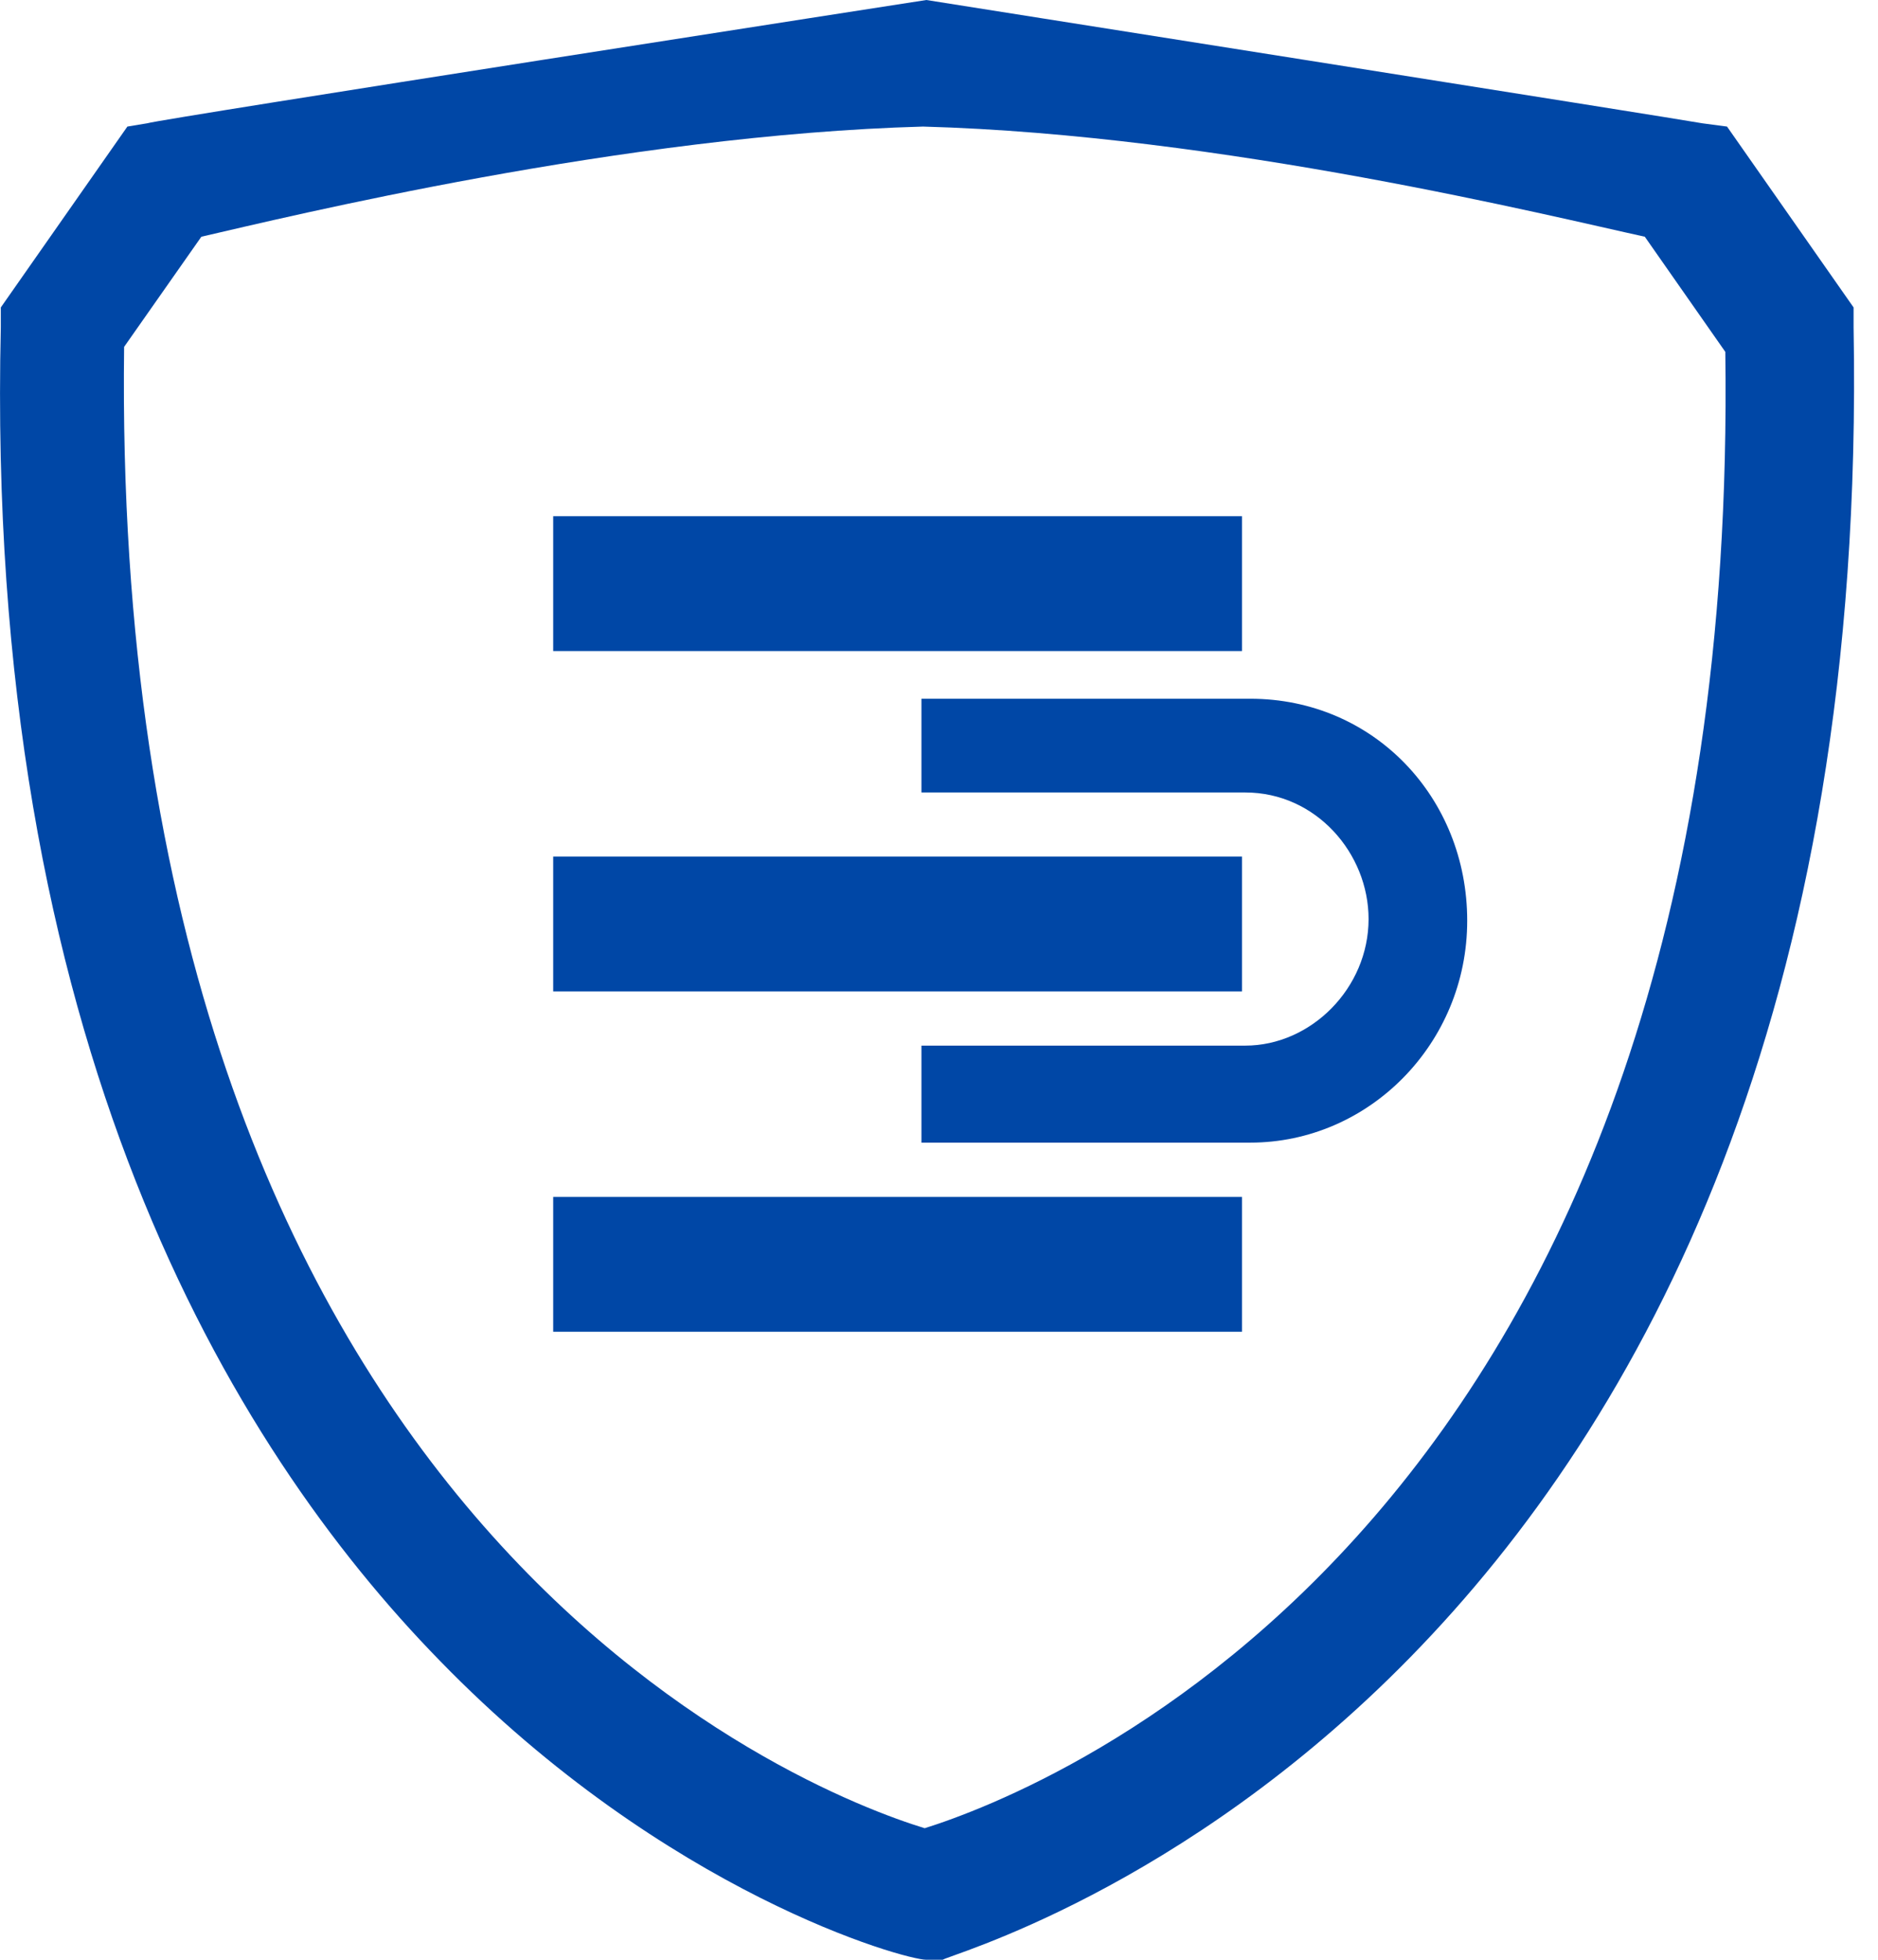
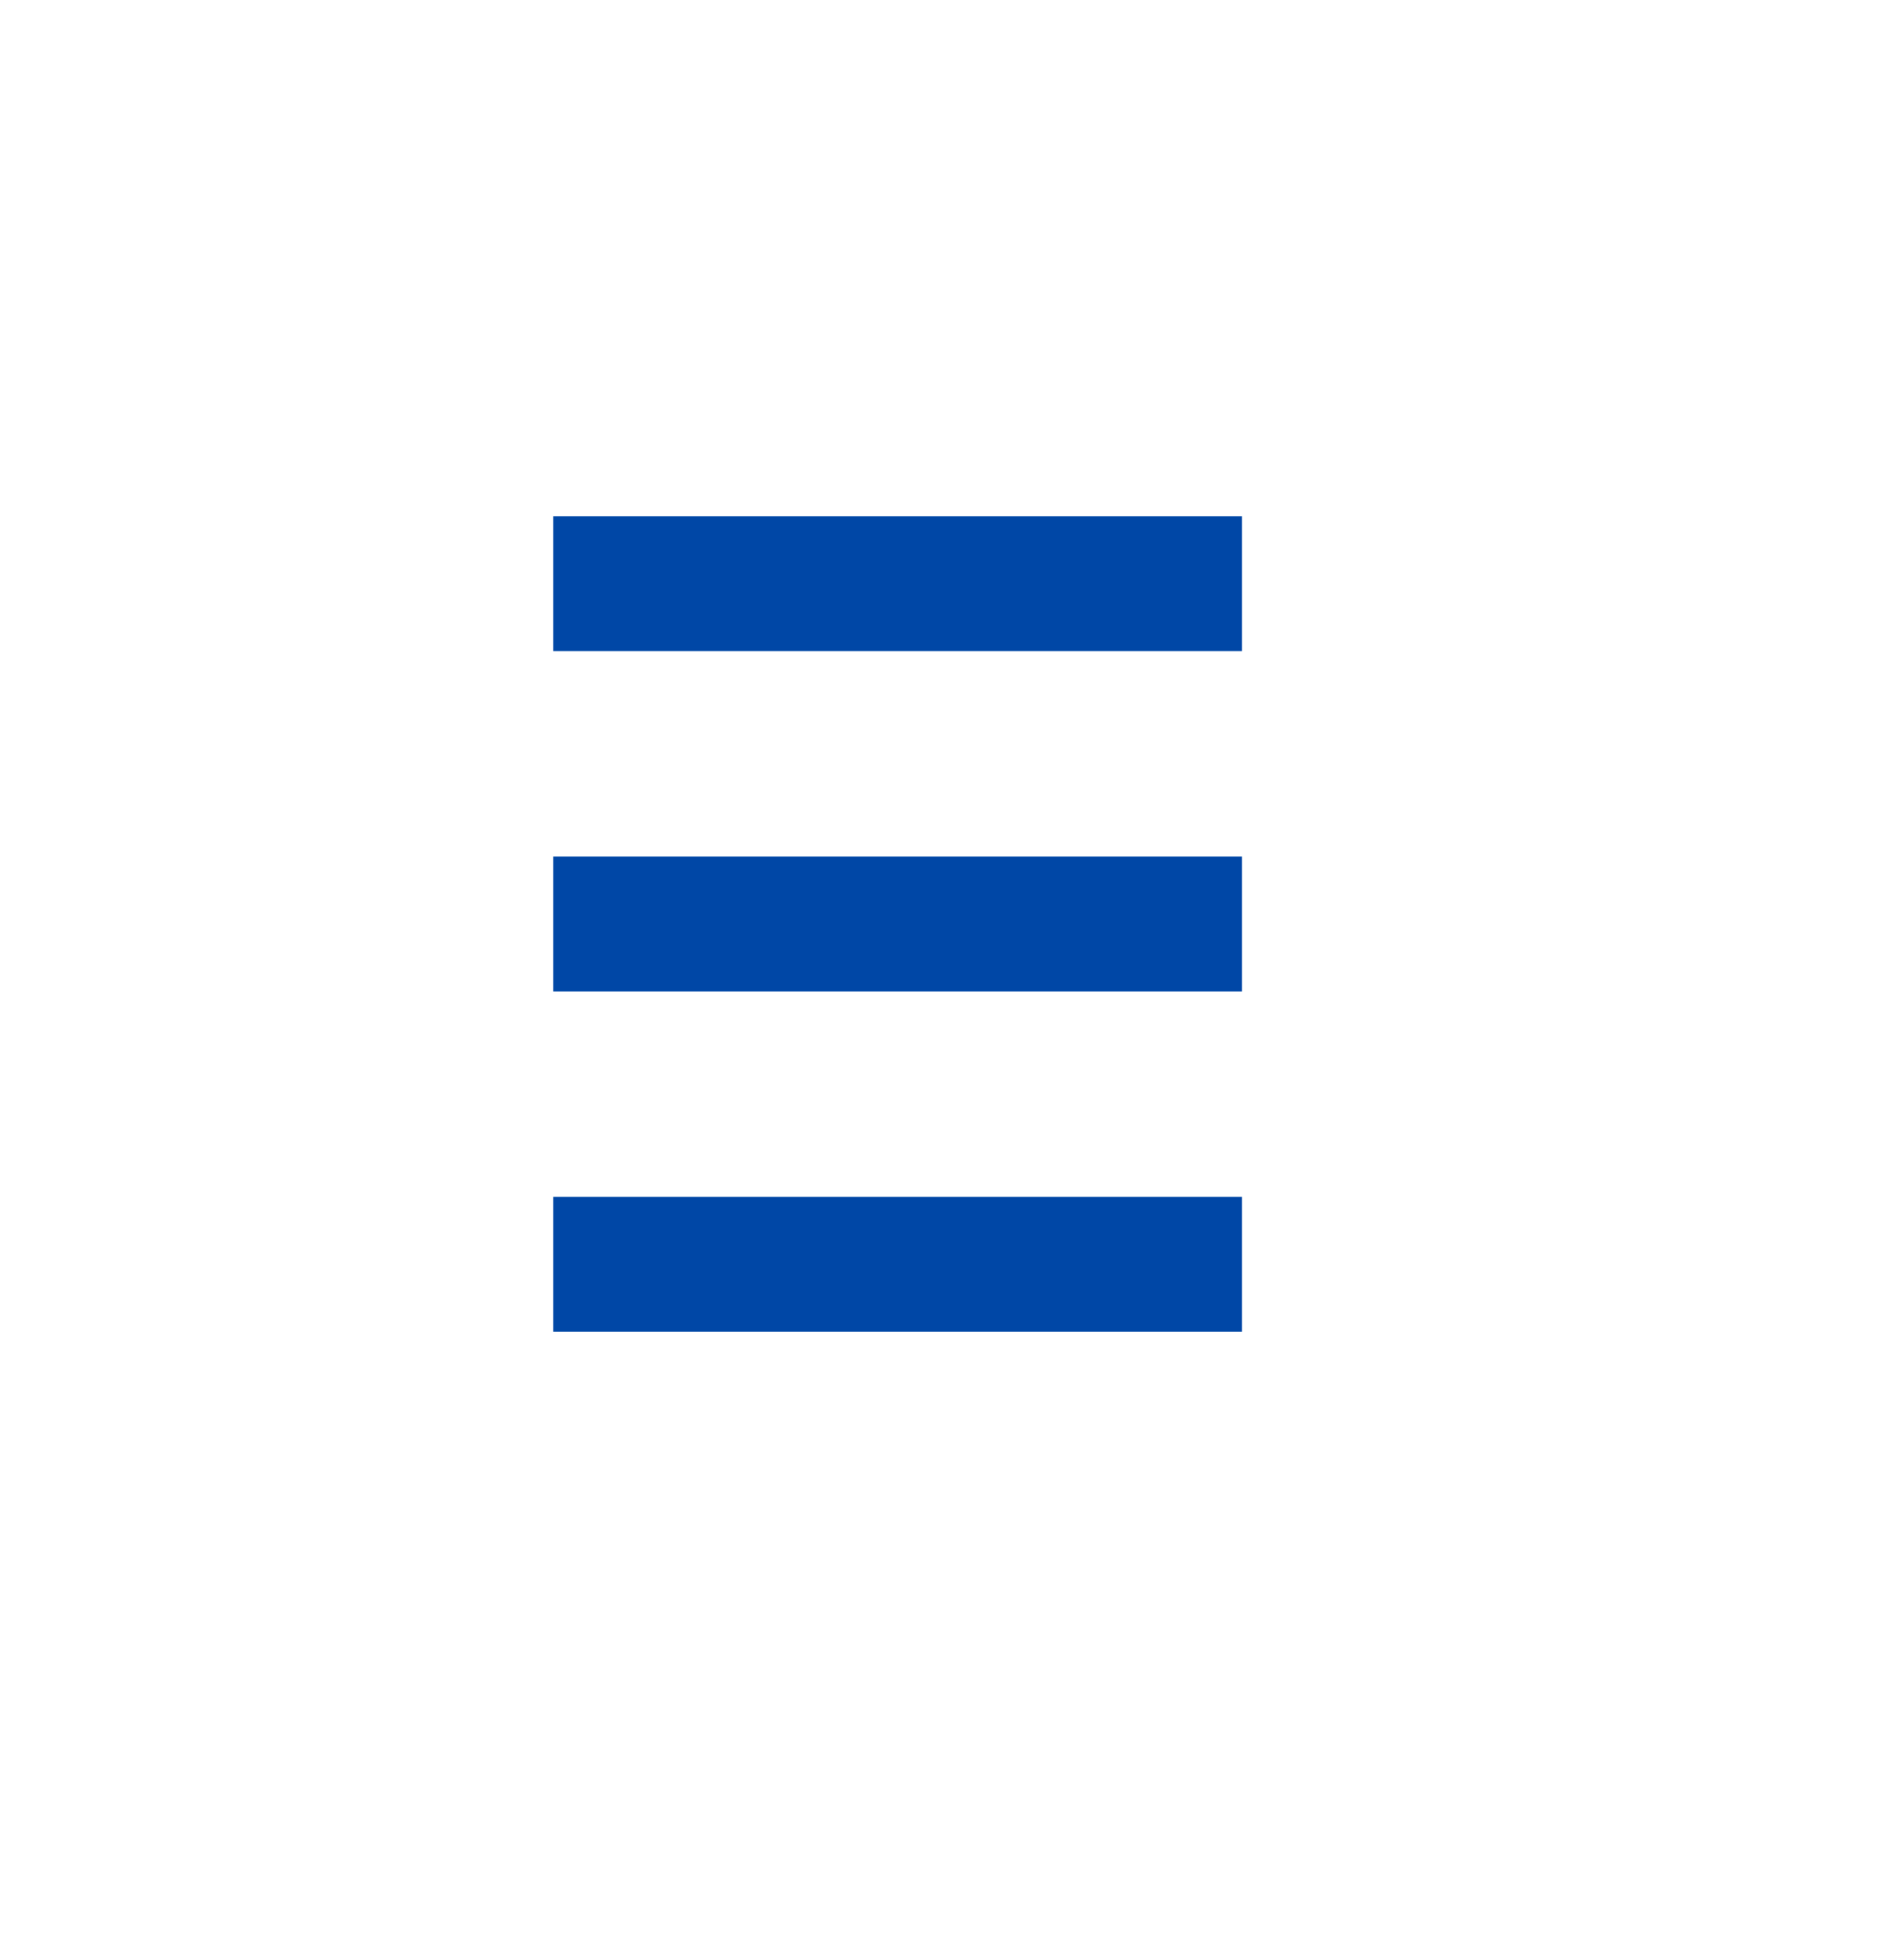
<svg xmlns="http://www.w3.org/2000/svg" width="23" height="24" viewBox="0 0 23 24" fill="none">
-   <path d="M11.345 24H11.546C11.647 23.899 23.003 20.879 22.701 4.007V3.765L21.151 1.55L20.849 1.51C20.647 1.47 11.345 0 11.345 0C11.345 0 2.003 1.45 1.802 1.51L1.56 1.55L0.01 3.765V4.007C-0.192 12.745 2.828 17.718 5.385 20.336C8.164 23.195 11.083 24 11.345 24ZM21.13 4.309C21.332 18.685 12.734 21.946 11.325 22.389C9.875 21.946 1.338 18.664 1.52 4.248L2.466 2.899C3.513 2.658 7.64 1.651 11.305 1.55C14.969 1.651 19.036 2.658 20.144 2.899L21.13 4.309Z" fill="#0047A6" />
  <path d="M15.211 10.49H6.775V12.141H15.211V10.49ZM15.211 14.658H6.775V16.309H15.211V14.658ZM15.211 6.322H6.775V7.973H15.211V6.322Z" fill="#0047A6" />
-   <path d="M15.251 12.805C16.056 12.805 16.761 12.101 16.761 11.255C16.761 10.45 16.117 9.705 15.251 9.705H11.285V8.557H15.312C16.822 8.557 17.969 9.765 17.969 11.275C17.969 12.785 16.761 13.993 15.312 13.993H11.285V12.805H15.251Z" fill="#0047A6" />
</svg>